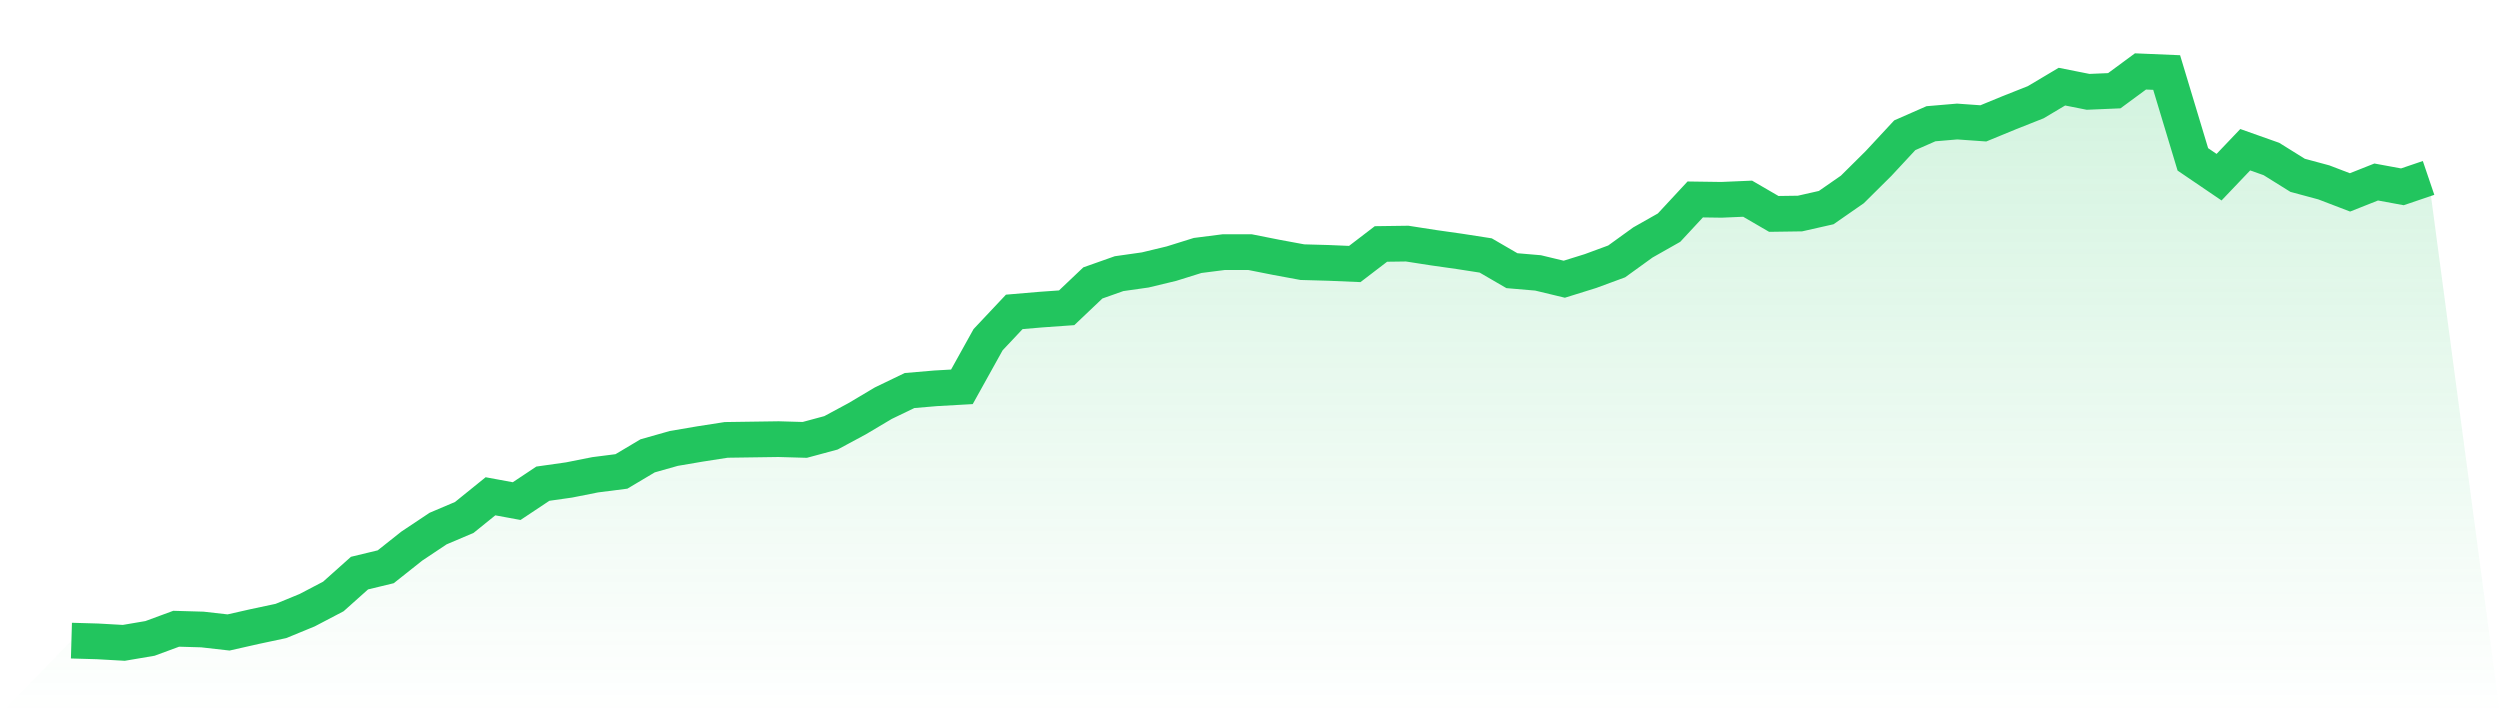
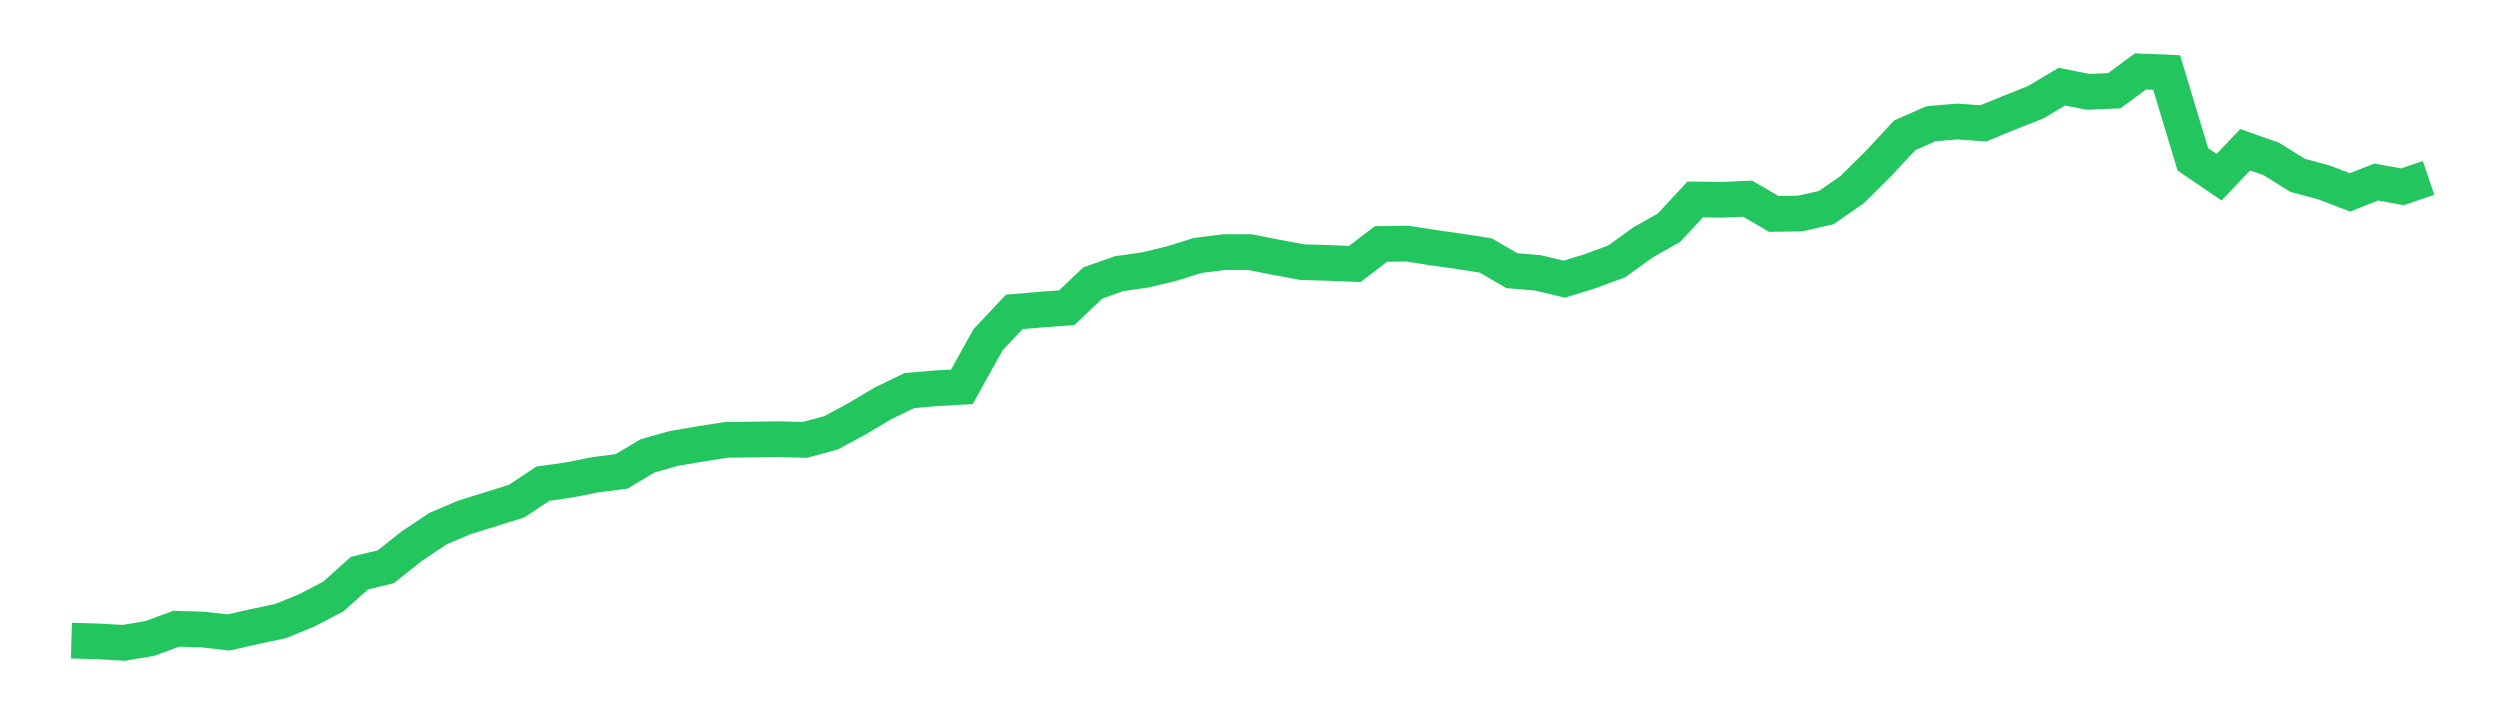
<svg xmlns="http://www.w3.org/2000/svg" viewBox="0 0 140 40">
  <defs>
    <linearGradient id="gradient" x1="0" x2="0" y1="0" y2="1">
      <stop offset="0%" stop-color="#22c55e" stop-opacity="0.2" />
      <stop offset="100%" stop-color="#22c55e" stop-opacity="0" />
    </linearGradient>
  </defs>
-   <path d="M4,35.875 L4,35.875 L5.467,35.917 L6.933,36 L8.4,35.751 L9.867,35.21 L11.333,35.252 L12.8,35.418 L14.267,35.086 L15.733,34.774 L17.2,34.171 L18.667,33.403 L20.133,32.094 L21.6,31.74 L23.067,30.577 L24.533,29.6 L26,28.977 L27.467,27.792 L28.933,28.062 L30.4,27.086 L31.867,26.878 L33.333,26.587 L34.8,26.4 L36.267,25.527 L37.733,25.112 L39.2,24.862 L40.667,24.634 L42.133,24.613 L43.6,24.592 L45.067,24.634 L46.533,24.239 L48,23.449 L49.467,22.577 L50.933,21.87 L52.4,21.745 L53.867,21.662 L55.333,19.023 L56.8,17.465 L58.267,17.34 L59.733,17.236 L61.2,15.844 L62.667,15.325 L64.133,15.117 L65.6,14.764 L67.067,14.306 L68.533,14.119 L70,14.119 L71.467,14.41 L72.933,14.681 L74.4,14.722 L75.867,14.784 L77.333,13.662 L78.8,13.642 L80.267,13.87 L81.733,14.078 L83.2,14.306 L84.667,15.158 L86.133,15.283 L87.6,15.636 L89.067,15.179 L90.533,14.639 L92,13.579 L93.467,12.748 L94.933,11.169 L96.4,11.19 L97.867,11.127 L99.333,11.979 L100.8,11.958 L102.267,11.626 L103.733,10.608 L105.2,9.153 L106.667,7.574 L108.133,6.93 L109.6,6.805 L111.067,6.909 L112.533,6.306 L114,5.725 L115.467,4.852 L116.933,5.143 L118.4,5.081 L119.867,4 L121.333,4.062 L122.8,8.925 L124.267,9.922 L125.733,8.384 L127.2,8.904 L128.667,9.818 L130.133,10.213 L131.6,10.774 L133.067,10.192 L134.533,10.462 L136,9.964 L140,40 L0,40 z" fill="url(#gradient)" />
-   <path d="M4,35.875 L4,35.875 L5.467,35.917 L6.933,36 L8.4,35.751 L9.867,35.21 L11.333,35.252 L12.8,35.418 L14.267,35.086 L15.733,34.774 L17.2,34.171 L18.667,33.403 L20.133,32.094 L21.6,31.74 L23.067,30.577 L24.533,29.6 L26,28.977 L27.467,27.792 L28.933,28.062 L30.4,27.086 L31.867,26.878 L33.333,26.587 L34.8,26.4 L36.267,25.527 L37.733,25.112 L39.2,24.862 L40.667,24.634 L42.133,24.613 L43.6,24.592 L45.067,24.634 L46.533,24.239 L48,23.449 L49.467,22.577 L50.933,21.87 L52.4,21.745 L53.867,21.662 L55.333,19.023 L56.8,17.465 L58.267,17.34 L59.733,17.236 L61.2,15.844 L62.667,15.325 L64.133,15.117 L65.6,14.764 L67.067,14.306 L68.533,14.119 L70,14.119 L71.467,14.41 L72.933,14.681 L74.4,14.722 L75.867,14.784 L77.333,13.662 L78.8,13.642 L80.267,13.87 L81.733,14.078 L83.2,14.306 L84.667,15.158 L86.133,15.283 L87.6,15.636 L89.067,15.179 L90.533,14.639 L92,13.579 L93.467,12.748 L94.933,11.169 L96.4,11.19 L97.867,11.127 L99.333,11.979 L100.8,11.958 L102.267,11.626 L103.733,10.608 L105.2,9.153 L106.667,7.574 L108.133,6.93 L109.6,6.805 L111.067,6.909 L112.533,6.306 L114,5.725 L115.467,4.852 L116.933,5.143 L118.4,5.081 L119.867,4 L121.333,4.062 L122.8,8.925 L124.267,9.922 L125.733,8.384 L127.2,8.904 L128.667,9.818 L130.133,10.213 L131.6,10.774 L133.067,10.192 L134.533,10.462 L136,9.964" fill="none" stroke="#22c55e" stroke-width="2" />
+   <path d="M4,35.875 L4,35.875 L5.467,35.917 L6.933,36 L8.4,35.751 L9.867,35.21 L11.333,35.252 L12.8,35.418 L14.267,35.086 L15.733,34.774 L17.2,34.171 L18.667,33.403 L20.133,32.094 L21.6,31.74 L23.067,30.577 L24.533,29.6 L26,28.977 L28.933,28.062 L30.4,27.086 L31.867,26.878 L33.333,26.587 L34.8,26.4 L36.267,25.527 L37.733,25.112 L39.2,24.862 L40.667,24.634 L42.133,24.613 L43.6,24.592 L45.067,24.634 L46.533,24.239 L48,23.449 L49.467,22.577 L50.933,21.87 L52.4,21.745 L53.867,21.662 L55.333,19.023 L56.8,17.465 L58.267,17.34 L59.733,17.236 L61.2,15.844 L62.667,15.325 L64.133,15.117 L65.6,14.764 L67.067,14.306 L68.533,14.119 L70,14.119 L71.467,14.41 L72.933,14.681 L74.4,14.722 L75.867,14.784 L77.333,13.662 L78.8,13.642 L80.267,13.87 L81.733,14.078 L83.2,14.306 L84.667,15.158 L86.133,15.283 L87.6,15.636 L89.067,15.179 L90.533,14.639 L92,13.579 L93.467,12.748 L94.933,11.169 L96.4,11.19 L97.867,11.127 L99.333,11.979 L100.8,11.958 L102.267,11.626 L103.733,10.608 L105.2,9.153 L106.667,7.574 L108.133,6.93 L109.6,6.805 L111.067,6.909 L112.533,6.306 L114,5.725 L115.467,4.852 L116.933,5.143 L118.4,5.081 L119.867,4 L121.333,4.062 L122.8,8.925 L124.267,9.922 L125.733,8.384 L127.2,8.904 L128.667,9.818 L130.133,10.213 L131.6,10.774 L133.067,10.192 L134.533,10.462 L136,9.964" fill="none" stroke="#22c55e" stroke-width="2" />
</svg>